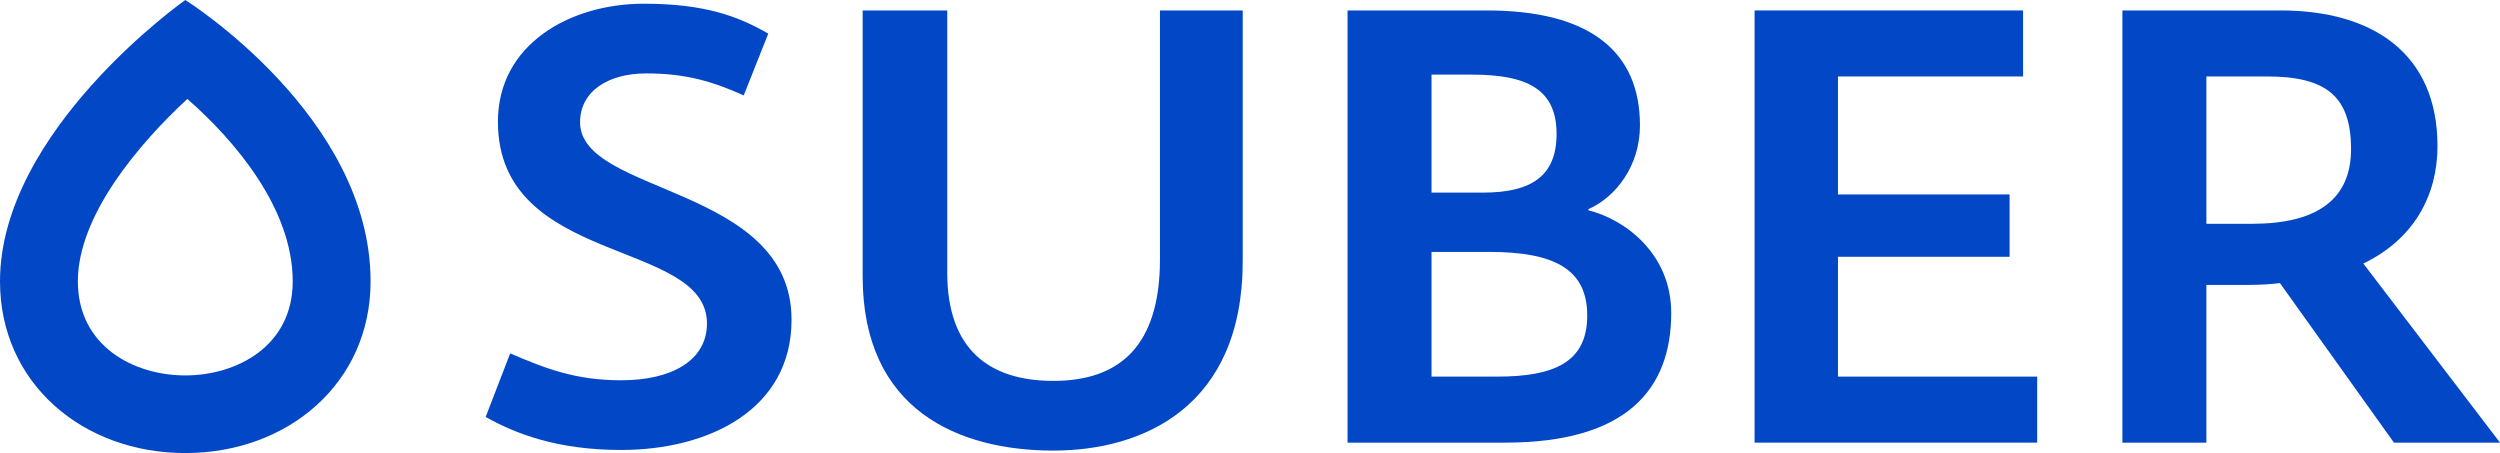
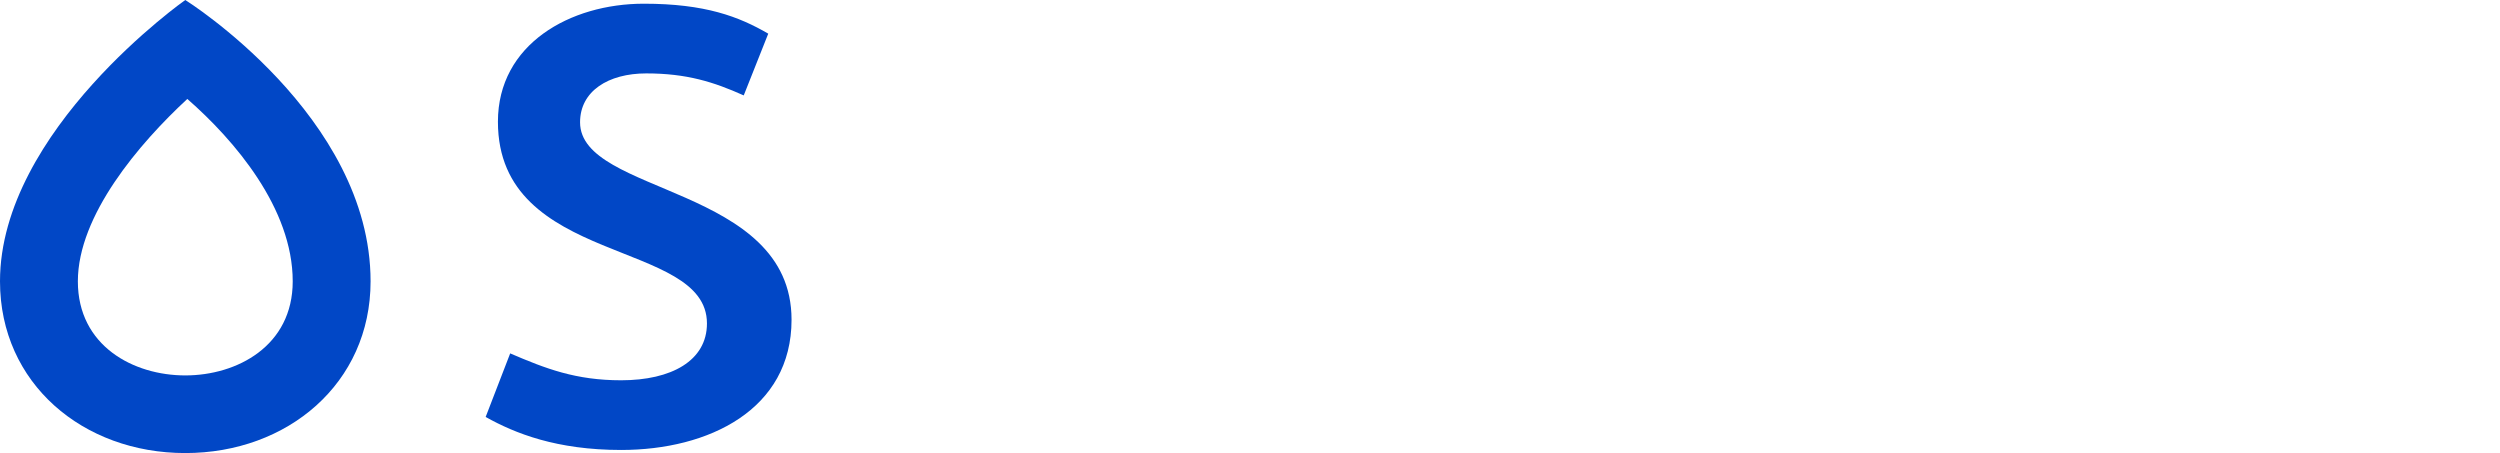
<svg xmlns="http://www.w3.org/2000/svg" width="160" height="29" viewBox="0 0 160 29" fill="none">
  <path d="M11.858 0C11.858 0 0 8.348 0 18.006C0 24.536 5.309 28.996 11.858 28.996C18.407 28.996 23.717 24.536 23.717 18.006C23.717 7.421 11.858 0 11.858 0ZM11.858 24.027C8.547 24.027 4.983 22.144 4.983 18.006C4.983 13.782 8.911 9.18 11.989 6.332C15.01 8.976 18.734 13.33 18.734 18.006C18.734 22.143 15.169 24.027 11.858 24.027Z" fill="#0147C6" />
-   <path d="M31.082 26.685L32.652 22.617C34.927 23.595 36.85 24.338 39.753 24.338C42.97 24.338 45.245 23.086 45.245 20.7C45.245 15.261 31.867 17.061 31.867 7.788C31.867 2.82 36.497 0.237 41.204 0.237C45.127 0.237 47.285 1.059 49.168 2.154L47.599 6.106C45.676 5.245 43.95 4.698 41.361 4.698C38.929 4.698 37.124 5.832 37.124 7.827C37.124 12.483 50.659 11.857 50.659 20.464C50.659 26.215 45.362 28.798 39.753 28.798C35.633 28.798 32.965 27.741 31.082 26.685Z" fill="#0147C6" />
-   <path d="M55.21 17.687V0.668H60.624V17.452C60.624 22.343 63.292 24.377 67.412 24.377C71.648 24.377 74.238 22.147 74.238 16.591V0.668H79.534V16.709C79.534 26.059 73.139 28.837 67.412 28.837C61.409 28.837 55.21 26.294 55.21 17.687Z" fill="#0147C6" />
-   <path d="M86.243 0.668H95.149C101.74 0.668 104.957 3.289 104.957 8.023C104.957 10.605 103.427 12.601 101.661 13.383V13.462C103.898 14.009 106.958 16.161 106.958 20.034C106.958 24.924 104.093 28.329 96.326 28.329H86.243V0.668H86.243ZM94.914 12.327C98.052 12.327 99.621 11.231 99.621 8.571C99.621 5.715 97.739 4.776 94.208 4.776H91.618V12.327H94.914V12.327ZM95.816 24.103C99.504 24.103 101.583 23.164 101.583 20.191C101.583 17.218 99.464 16.122 95.305 16.122H91.618V24.103H95.816Z" fill="#0147C6" />
-   <path d="M112.294 0.668H129.477V4.893H117.63V12.444H128.614V16.434H117.63V24.103H130.38V28.329H112.294V0.668Z" fill="#0147C6" />
-   <path d="M135.834 0.668H145.956C151.841 0.668 155.999 3.406 155.999 9.353C155.999 12.483 154.508 15.3 151.252 16.865L160 28.329H153.214L145.916 18.117C145.367 18.195 144.543 18.234 143.916 18.234H141.209V28.329H135.834V0.668H135.834ZM144.151 14.322C148.231 14.322 150.467 12.796 150.467 9.549C150.467 6.184 148.898 4.893 145.092 4.893H141.209V14.322H144.151Z" fill="#0147C6" />
+   <path d="M31.082 26.685L32.652 22.617C34.927 23.595 36.85 24.338 39.753 24.338C42.97 24.338 45.245 23.086 45.245 20.7C45.245 15.261 31.867 17.061 31.867 7.788C31.867 2.82 36.497 0.237 41.204 0.237C45.127 0.237 47.285 1.059 49.168 2.154L47.599 6.106C45.676 5.245 43.95 4.698 41.361 4.698C38.929 4.698 37.124 5.832 37.124 7.827C37.124 12.483 50.659 11.857 50.659 20.464C50.659 26.215 45.362 28.798 39.753 28.798C35.633 28.798 32.965 27.741 31.082 26.685" fill="#0147C6" />
</svg>